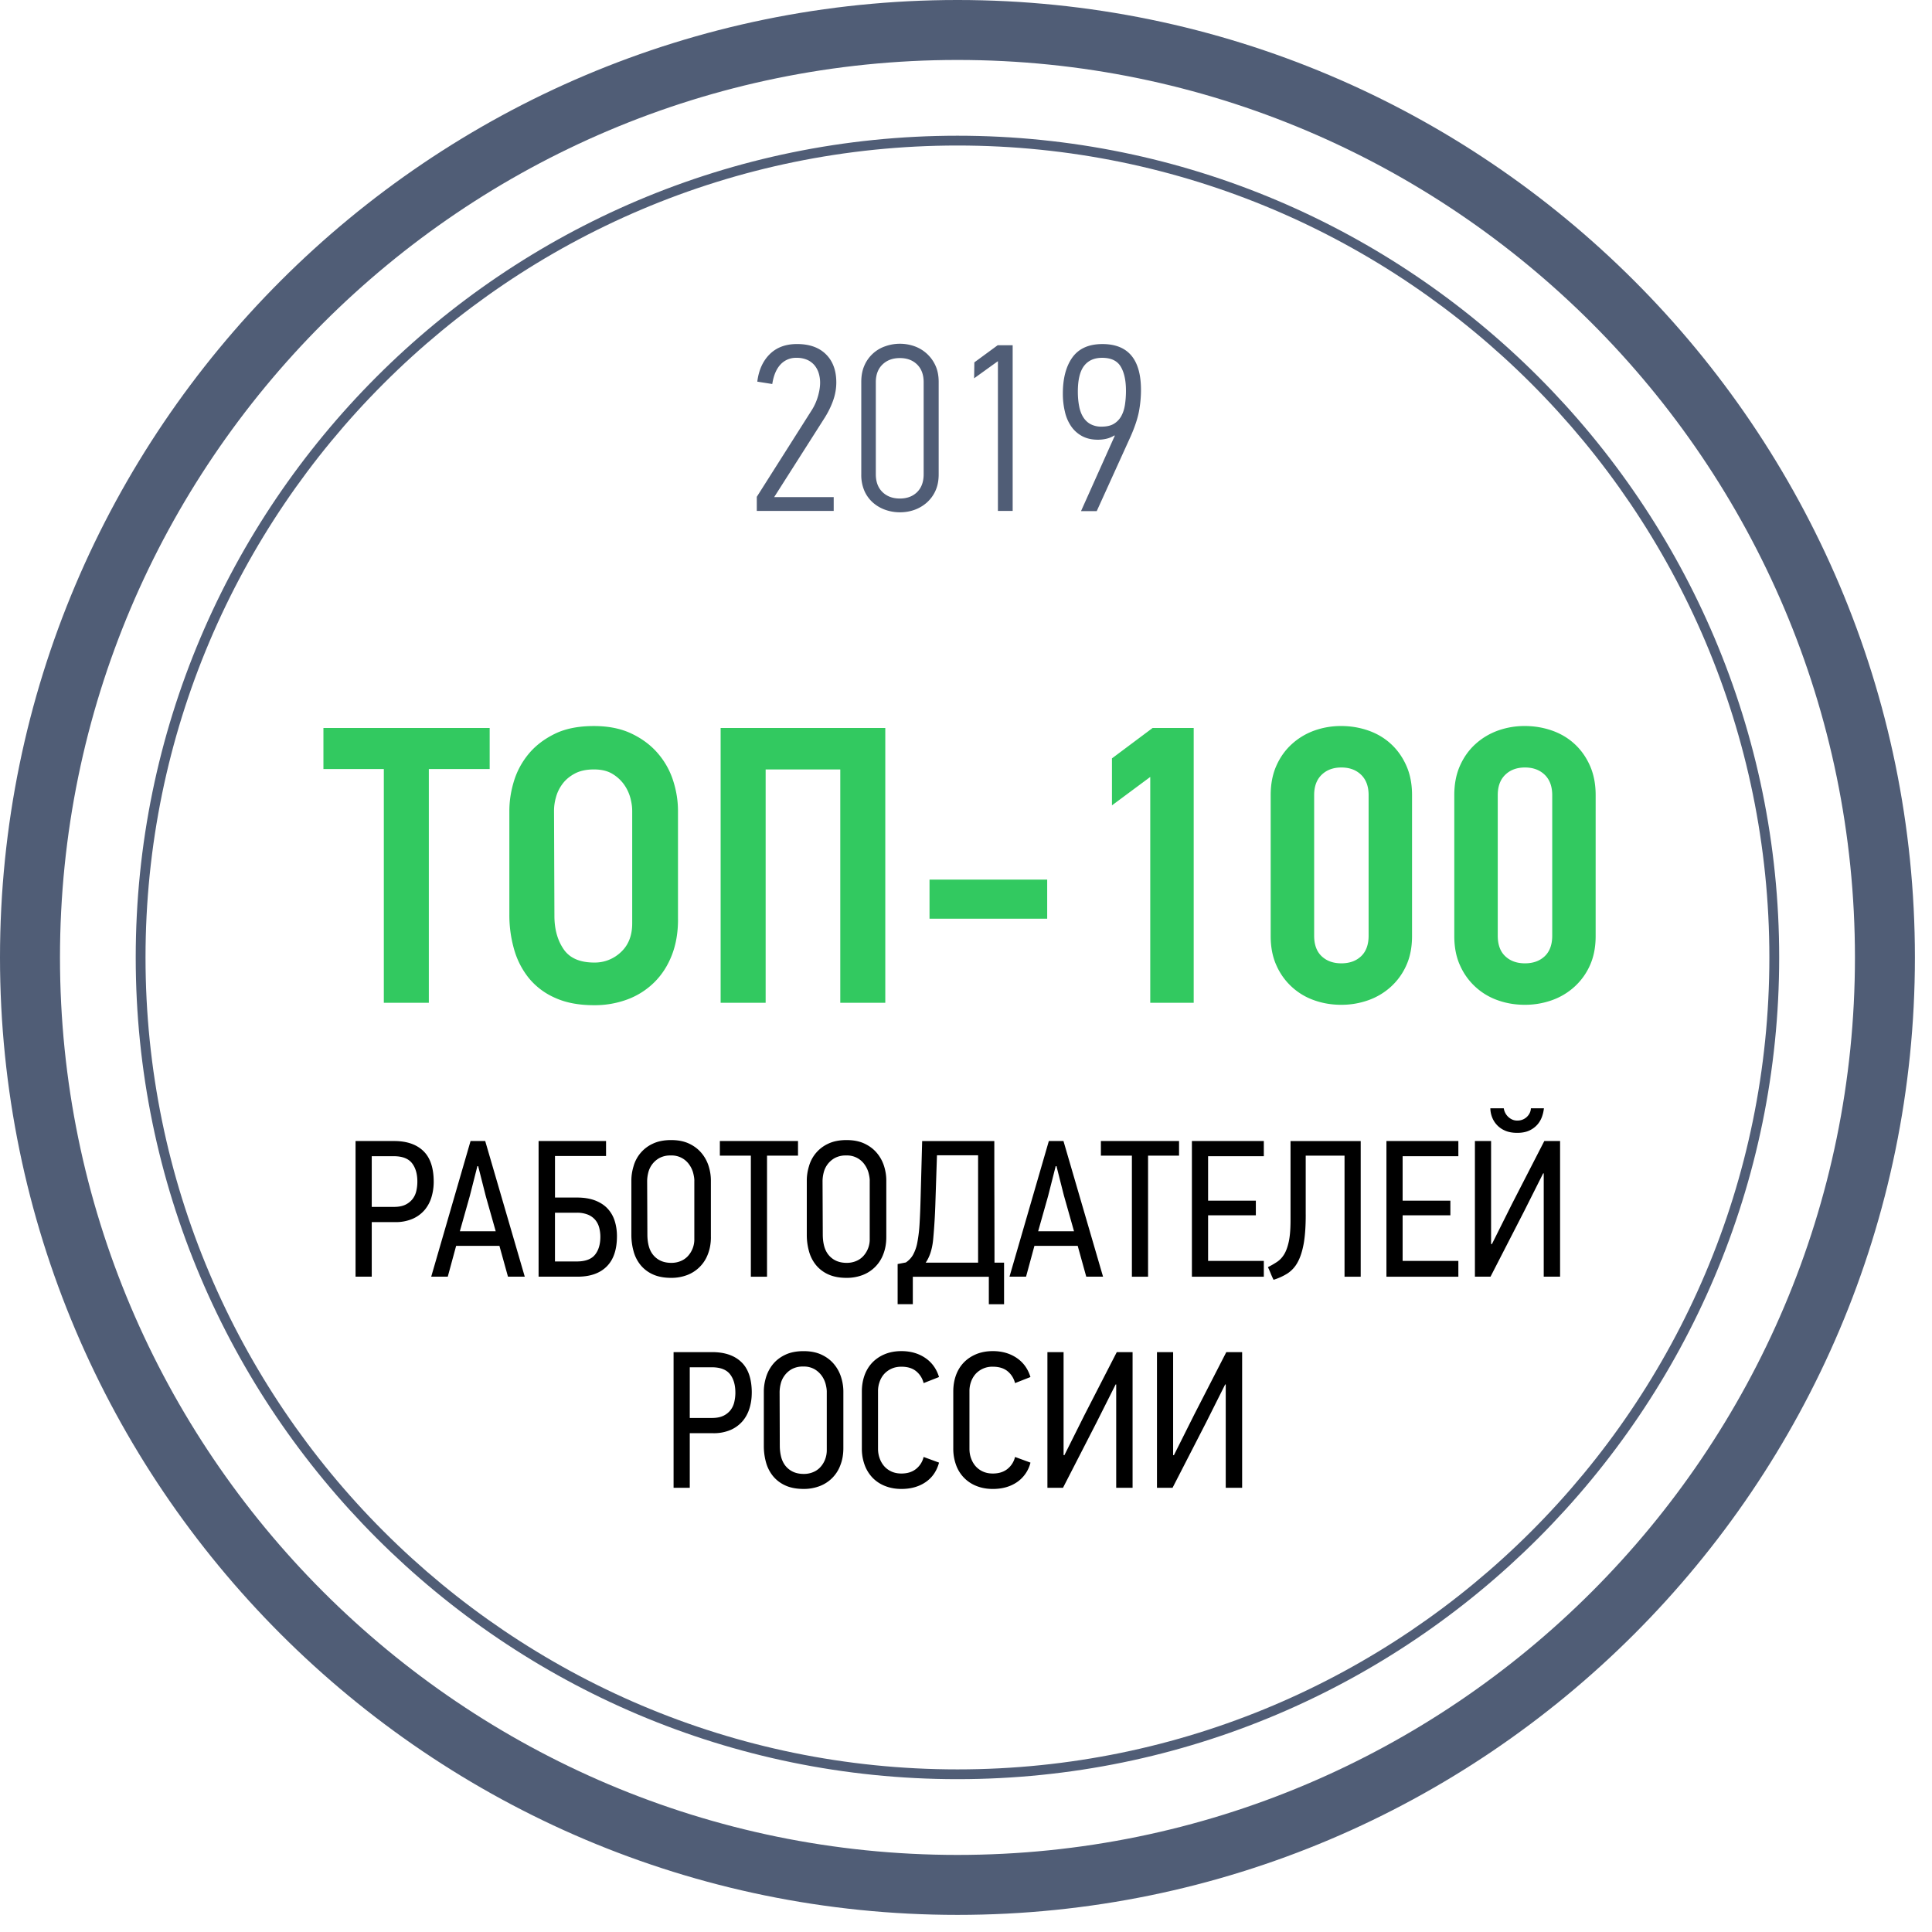
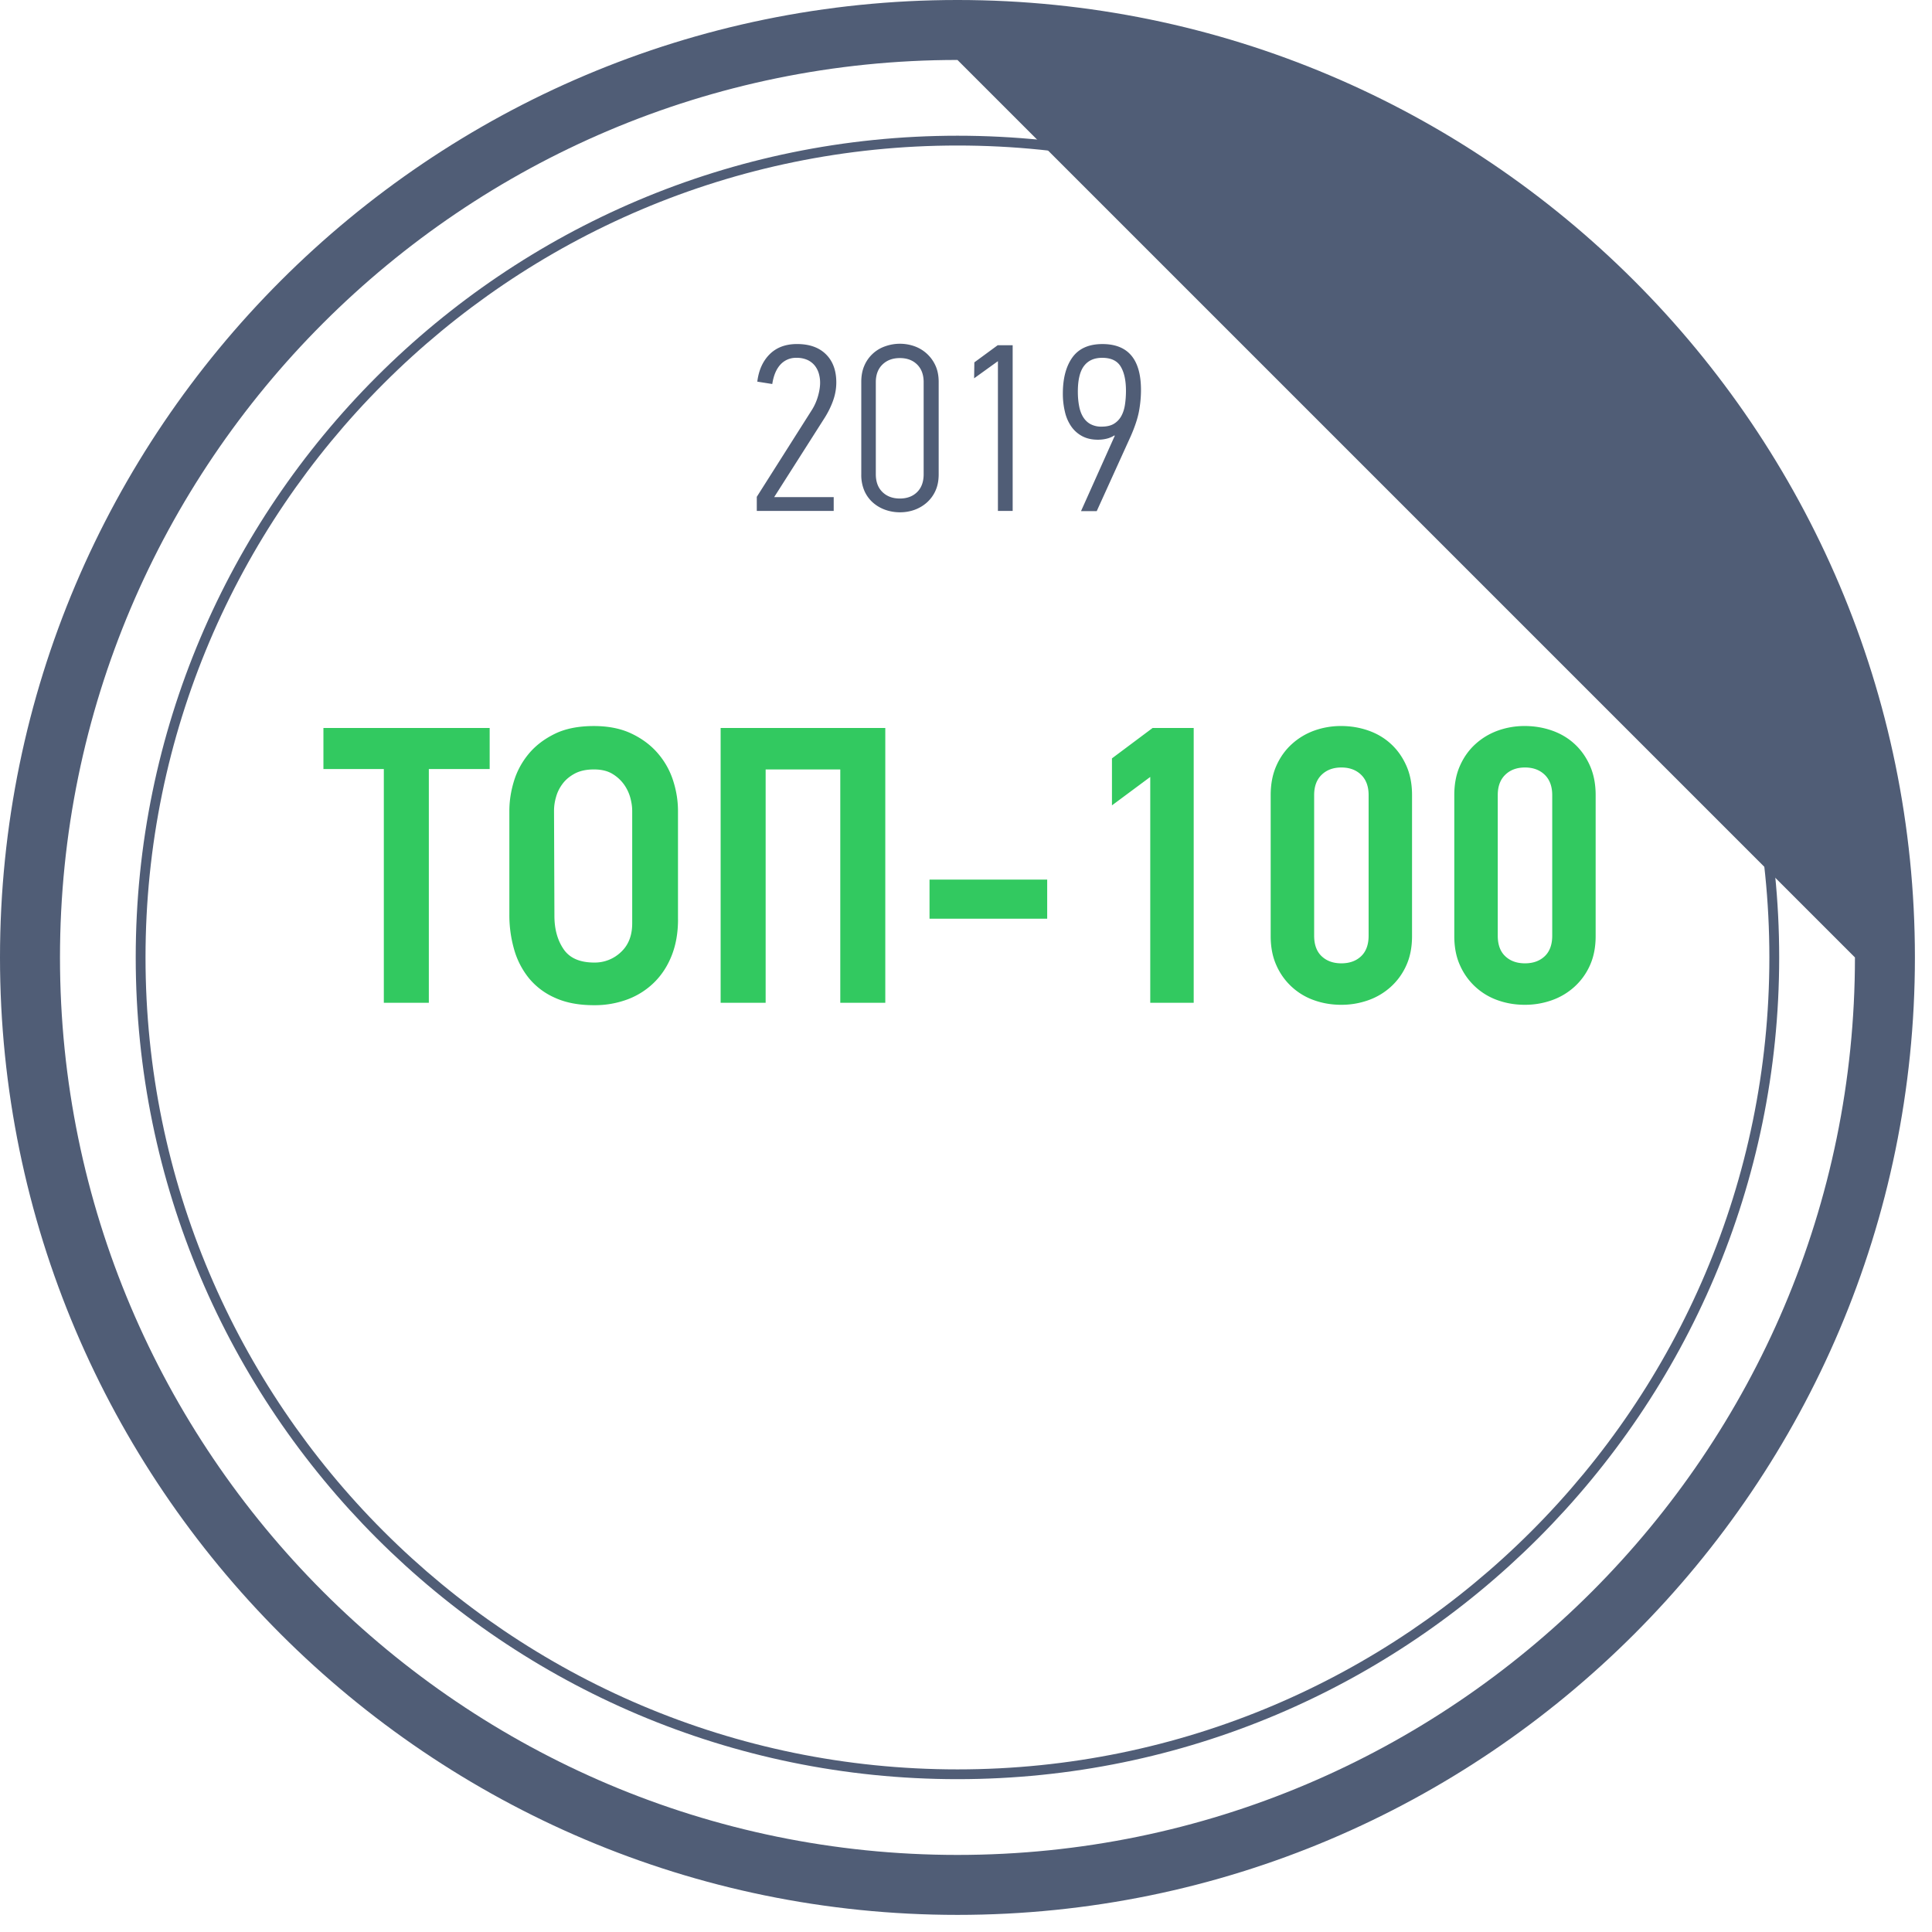
<svg xmlns="http://www.w3.org/2000/svg" fill="none" height="84" width="84">
-   <path d="m41.629 83.256c-22.954 0-41.629-18.673-41.629-41.628s18.675-41.628 41.629-41.628 41.628 18.674 41.628 41.628-18.674 41.628-41.628 41.628zm0-80.649c-21.517 0-39.021 17.505-39.021 39.021s17.505 39.021 39.021 39.021 39.021-17.505 39.021-39.021c-.001-21.516-17.505-39.021-39.021-39.021z" fill="#505d76" />
+   <path d="m41.629 83.256c-22.954 0-41.629-18.673-41.629-41.628s18.675-41.628 41.629-41.628 41.628 18.674 41.628 41.628-18.674 41.628-41.628 41.628zm0-80.649c-21.517 0-39.021 17.505-39.021 39.021s17.505 39.021 39.021 39.021 39.021-17.505 39.021-39.021z" fill="#505d76" />
  <path d="m41.629 77.355c-19.7 0-35.728-16.027-35.728-35.727s16.027-35.727 35.728-35.727c19.699 0 35.727 16.027 35.727 35.727-.001 19.7-16.028 35.727-35.727 35.727zm0-71.028c-19.466 0-35.302 15.836-35.302 35.302 0 19.465 15.836 35.301 35.302 35.301 19.465 0 35.3-15.836 35.3-35.301 0-19.466-15.835-35.302-35.3-35.302z" fill="#505d76" />
-   <path d="m18.857 51.381c0 .226-.031.444-.093.656a1.564 1.564 0 0 1 -.292.559 1.457 1.457 0 0 1 -.521.391 1.854 1.854 0 0 1 -.779.148h-1.009v2.373h-.704v-5.898h1.679c.548 0 .972.146 1.271.436s.448.736.448 1.335zm-.711-.008c0-.339-.08-.607-.238-.806-.158-.197-.42-.297-.787-.297h-.958v2.204h.966c.197 0 .361-.031.492-.093a.88.88 0 0 0 .313-.246.888.888 0 0 0 .166-.352c.031-.133.046-.269.046-.41zm3.94 4.135-.372-1.34h-1.882l-.364 1.34h-.72l1.711-5.898h.637l1.72 5.898zm-.965-3.5-.331-1.306h-.034l-.33 1.298-.433 1.534h1.56zm3.008.059h.957c.305 0 .568.043.788.127.221.086.399.201.538.348a1.4 1.4 0 0 1 .31.529c.067.207.102.432.102.674 0 .582-.147 1.021-.444 1.318s-.719.445-1.268.445h-1.695v-5.898h2.933v.652h-2.22v1.805zm0 2.779h.949c.367 0 .629-.096.787-.287.158-.192.238-.455.238-.789 0-.135-.018-.267-.051-.394a.879.879 0 0 0 -.17-.335.828.828 0 0 0 -.318-.229 1.253 1.253 0 0 0 -.495-.085h-.94zm6.78-1.058c0 .271-.044.516-.128.732a1.545 1.545 0 0 1 -.902.916 1.926 1.926 0 0 1 -.699.123c-.31 0-.576-.051-.797-.152a1.462 1.462 0 0 1 -.538-.412 1.615 1.615 0 0 1 -.3-.598 2.63 2.63 0 0 1 -.094-.711v-2.365c0-.197.03-.4.093-.609a1.53 1.53 0 0 1 .83-.982c.221-.107.49-.162.806-.162.3 0 .558.051.775.152.217.102.396.236.537.403.142.167.246.354.314.563.067.209.102.421.102.635v2.467zm-.72-2.457c0-.091-.017-.198-.048-.322a1.097 1.097 0 0 0 -.162-.356.926.926 0 0 0 -.813-.415.992.992 0 0 0 -.502.114.993.993 0 0 0 -.48.639 1.557 1.557 0 0 0 -.047.355l.01 2.331c0 .169.018.329.055.479.037.148.098.279.183.389a.915.915 0 0 0 .327.264c.134.064.294.098.48.098.137 0 .266-.024.388-.072a.884.884 0 0 0 .315-.208 1.072 1.072 0 0 0 .293-.77v-2.526zm3.16-1.086v5.264h-.703v-5.264h-1.348v-.635h3.398v.635zm5.186 3.543c0 .271-.043.516-.127.732a1.545 1.545 0 0 1 -.902.916 1.926 1.926 0 0 1 -.699.123c-.31 0-.576-.051-.797-.152a1.462 1.462 0 0 1 -.538-.412 1.615 1.615 0 0 1 -.3-.598 2.63 2.63 0 0 1 -.094-.711v-2.365c0-.197.03-.4.093-.609a1.53 1.53 0 0 1 .83-.982c.221-.107.49-.162.806-.162.3 0 .558.051.775.152.217.102.396.236.537.403.142.167.246.354.314.563.067.209.102.421.102.635zm-.72-2.457c0-.091-.017-.198-.048-.322a1.097 1.097 0 0 0 -.162-.356.926.926 0 0 0 -.813-.415.992.992 0 0 0 -.502.114.993.993 0 0 0 -.48.639 1.557 1.557 0 0 0 -.047.355l.01 2.331c0 .169.018.329.055.479.037.148.098.279.183.389a.915.915 0 0 0 .327.264c.134.064.294.098.48.098.137 0 .266-.024.388-.072a.884.884 0 0 0 .315-.208 1.072 1.072 0 0 0 .293-.77v-2.526zm1.873 5.372h-.66v-1.745l.355-.068a.979.979 0 0 0 .313-.33 1.79 1.79 0 0 0 .187-.534 6.16 6.16 0 0 0 .098-.813c.02-.322.035-.715.047-1.178l.066-2.424h3.137c0 .887 0 1.768.004 2.644.002.876.004 1.757.004 2.644h.416v1.806h-.662v-1.194h-3.305zm2.838-1.806v-4.668h-1.788l-.067 2.024a26.207 26.207 0 0 1 -.098 1.628c-.042.429-.151.768-.326 1.016zm4.703.611-.372-1.34h-1.882l-.364 1.34h-.72l1.711-5.898h.636l1.721 5.898zm-.965-3.5-.33-1.306h-.034l-.33 1.298-.433 1.534h1.56l-.432-1.526zm3.652-1.763v5.264h-.703v-5.264h-1.348v-.635h3.398v.635zm1.906 5.263v-5.898h3.127v.66h-2.423v1.933h2.076v.636h-2.076v1.982h2.423v.688h-3.127zm4.949-2.699c0 .509-.029.929-.088 1.26-.061.331-.147.602-.264.811a1.327 1.327 0 0 1 -.436.484 2.529 2.529 0 0 1 -.611.279 3.418 3.418 0 0 1 -.122-.271 5.842 5.842 0 0 0 -.123-.279c.147-.073.28-.15.402-.232s.225-.193.31-.335c.084-.142.15-.327.199-.56.048-.231.072-.537.072-.915v-3.44h3.051v5.898h-.703v-5.264h-1.688v2.564zm3.509 2.699v-5.898h3.127v.66h-2.423v1.933h2.076v.636h-2.076v1.982h2.423v.688h-3.127zm3.847 0v-5.898h.703v4.475l.035.008.881-1.762 1.398-2.721h.686v5.898h-.711v-4.492h-.025l-.822 1.636-1.467 2.856zm1.254-7.322a.638.638 0 0 0 .353.483.51.51 0 0 0 .233.051.585.585 0 0 0 .555-.356.48.48 0 0 0 .038-.178h.567a1.59 1.59 0 0 1 -.08.355 1.073 1.073 0 0 1 -.195.344 1.054 1.054 0 0 1 -.348.263c-.144.07-.323.106-.537.106-.221 0-.404-.036-.551-.106a1.03 1.03 0 0 1 -.555-.607 1.105 1.105 0 0 1 -.063-.355zm-32.696 12.373c0 .226-.03.444-.093.656s-.16.398-.293.559a1.457 1.457 0 0 1 -.52.391 1.854 1.854 0 0 1 -.78.148h-1.009v2.373h-.704v-5.898h1.68c.546 0 .97.146 1.27.436s.45.735.45 1.335zm-.712-.009c0-.339-.079-.607-.237-.806-.158-.197-.42-.297-.788-.297h-.958v2.204h.965c.198 0 .361-.031.492-.093a.871.871 0 0 0 .313-.246.894.894 0 0 0 .165-.352 1.79 1.79 0 0 0 .048-.41zm4.695 2.415c0 .271-.043.516-.128.732a1.536 1.536 0 0 1 -.902.916 1.918 1.918 0 0 1 -.699.123c-.311 0-.576-.051-.796-.152a1.474 1.474 0 0 1 -.539-.412 1.63 1.63 0 0 1 -.301-.598 2.63 2.63 0 0 1 -.093-.711v-2.365c0-.197.03-.4.093-.609a1.67 1.67 0 0 1 .297-.568c.136-.169.313-.308.533-.414.221-.107.489-.162.806-.162.3 0 .558.051.775.152s.397.236.538.403.246.354.313.563.103.421.103.635zm-.721-2.457c0-.091-.016-.198-.047-.322a1.119 1.119 0 0 0 -.162-.356 1.03 1.03 0 0 0 -.311-.292.931.931 0 0 0 -.502-.123.99.99 0 0 0 -.502.114.982.982 0 0 0 -.314.28.989.989 0 0 0 -.166.359 1.557 1.557 0 0 0 -.047.355l.008 2.331c0 .169.019.329.056.479.037.148.099.279.183.389a.928.928 0 0 0 .328.264c.133.064.293.098.48.098.137 0 .266-.024.387-.072a.876.876 0 0 0 .315-.208c.087-.091.159-.2.213-.331a1.13 1.13 0 0 0 .081-.439zm4.881 3.084c-.102.373-.298.656-.589.852-.29.196-.64.293-1.046.293-.266 0-.506-.045-.72-.132a1.527 1.527 0 0 1 -.544-.364 1.593 1.593 0 0 1 -.338-.555 2.028 2.028 0 0 1 -.119-.713v-2.475c0-.248.038-.479.114-.694.076-.214.188-.399.335-.556a1.6 1.6 0 0 1 .542-.368c.215-.09.458-.136.73-.136.4 0 .745.1 1.036.297s.49.475.598.83l-.67.264a.954.954 0 0 0 -.326-.518c-.16-.13-.373-.195-.639-.195-.164 0-.31.03-.438.09a.965.965 0 0 0 -.317.232 1 1 0 0 0 -.194.34 1.177 1.177 0 0 0 -.068.398v2.508c0 .141.022.277.068.406.045.131.11.245.194.344.085.099.19.178.317.237s.273.089.438.089c.254 0 .465-.064.631-.195a.937.937 0 0 0 .334-.525zm3.975 0a1.445 1.445 0 0 1 -.59.852c-.29.196-.639.293-1.046.293-.266 0-.506-.045-.72-.132a1.527 1.527 0 0 1 -.882-.919 2.051 2.051 0 0 1 -.118-.713v-2.475c0-.248.037-.479.113-.694.076-.214.188-.399.336-.556.146-.154.327-.277.541-.368.215-.09.46-.136.73-.136.4 0 .746.1 1.037.297s.49.475.598.83l-.67.264a.965.965 0 0 0 -.326-.518c-.16-.13-.374-.195-.64-.195a.98.98 0 0 0 -.755.322 1.033 1.033 0 0 0 -.194.34 1.176 1.176 0 0 0 -.067.398v2.508c0 .141.021.277.067.406.046.131.11.245.194.344a.937.937 0 0 0 .318.237c.127.059.272.089.437.089.255 0 .465-.064.632-.195a.943.943 0 0 0 .334-.525zm.737 1.094v-5.898h.703v4.475l.034.008.881-1.762 1.398-2.721h.687v5.898h-.712v-4.492h-.025l-.822 1.636-1.466 2.856zm4.763 0v-5.898h.703v4.475l.033.008.882-1.762 1.397-2.721h.688v5.898h-.713v-4.492h-.025l-.82 1.636-1.467 2.856z" fill="#000" />
  <path d="m34.633 15.558a.906.906 0 0 0 -.703.295c-.18.197-.297.478-.353.843l-.651-.103c.062-.497.24-.894.537-1.19s.693-.445 1.19-.445c.538 0 .958.148 1.258.446.3.297.45.705.45 1.223 0 .263-.045.522-.135.778-.09.255-.211.504-.362.746l-2.204 3.462h2.588v.6h-3.344v-.612l2.412-3.804c.109-.18.194-.375.253-.586s.088-.402.088-.575c0-.138-.02-.271-.057-.399a1.01 1.01 0 0 0 -.176-.342.885.885 0 0 0 -.315-.244 1.107 1.107 0 0 0 -.476-.093zm6.179 5.071c0 .269-.047.505-.14.709a1.514 1.514 0 0 1 -.375.512 1.642 1.642 0 0 1 -.534.316c-.2.072-.411.108-.634.108-.221 0-.434-.036-.638-.108a1.639 1.639 0 0 1 -.54-.316 1.467 1.467 0 0 1 -.37-.512 1.738 1.738 0 0 1 -.134-.709v-4.026c0-.269.045-.505.135-.709a1.52 1.52 0 0 1 .909-.839 1.905 1.905 0 0 1 1.272 0 1.587 1.587 0 0 1 .909.839c.093.204.14.44.14.709zm-.653-4.013c0-.325-.095-.581-.284-.768-.19-.187-.44-.28-.75-.28-.311 0-.563.093-.756.28s-.29.443-.29.768v4.001c0 .332.097.591.29.778s.445.28.756.28c.31 0 .56-.093.75-.28.189-.187.284-.446.284-.778zm3.87 5.597h-.641v-6.51l-1.035.745.01-.693 1.015-.745h.651zm3.705-3.095c-.262 0-.49-.052-.683-.155a1.357 1.357 0 0 1 -.476-.424 1.82 1.82 0 0 1 -.274-.636 3.324 3.324 0 0 1 -.09-.792c0-.669.142-1.195.42-1.578.28-.383.714-.574 1.3-.574 1.117 0 1.677.666 1.677 1.997 0 .311-.03.621-.088.932-.06.311-.178.669-.357 1.076l-1.48 3.26h-.683l1.47-3.281-.021-.01a1.13 1.13 0 0 1 -.332.14c-.123.03-.251.045-.383.045zm.166-.569c.214 0 .389-.04.523-.119a.89.89 0 0 0 .32-.325c.079-.137.135-.302.166-.495.03-.192.046-.398.046-.619 0-.447-.075-.797-.228-1.052s-.421-.382-.807-.382c-.346 0-.607.117-.787.351s-.27.609-.27 1.124c0 .22.018.423.053.609.033.186.09.345.17.479s.185.239.316.314a.979.979 0 0 0 .498.115z" fill="#505d76" />
  <path d="m18.645 33.437v10.163h-1.957v-10.163h-2.626v-1.785h7.228v1.785zm10.834 6.541c0 .573-.089 1.087-.267 1.546-.177.457-.429.85-.755 1.176a3.293 3.293 0 0 1 -1.159.746 4.072 4.072 0 0 1 -1.477.258c-.652 0-1.214-.105-1.683-.318a3.055 3.055 0 0 1 -1.142-.857 3.514 3.514 0 0 1 -.644-1.254 5.39 5.39 0 0 1 -.206-1.502v-4.515c0-.423.065-.853.197-1.288s.344-.83.636-1.185c.291-.354.67-.646 1.133-.875s1.033-.343 1.708-.343c.63 0 1.173.109 1.632.326.457.217.838.5 1.141.85s.527.744.67 1.185.215.884.215 1.331v4.719zm-1.993-4.751c0-.149-.025-.324-.076-.525a1.85 1.85 0 0 0 -.267-.577 1.687 1.687 0 0 0 -.507-.473c-.212-.132-.483-.198-.815-.198s-.609.061-.833.181c-.223.12-.4.27-.531.447-.133.178-.227.37-.283.577a2.125 2.125 0 0 0 -.086.585l.017 4.576c0 .573.132 1.055.396 1.444.263.391.709.586 1.338.586a1.64 1.64 0 0 0 1.16-.457c.326-.303.488-.719.488-1.246v-4.92zm9.048 8.373v-10.146h-3.245v10.146h-1.957v-11.948h7.159v11.948zm3.88-3.656v-1.7h5.116v1.7zm9.597 3.656v-9.82l-1.665 1.236v-2.043l1.768-1.322h1.786v11.949h-1.888zm11.382-2.9c0 .48-.082.904-.248 1.27a2.778 2.778 0 0 1 -.676.936 2.88 2.88 0 0 1 -.984.584 3.472 3.472 0 0 1 -1.173.197c-.41 0-.802-.065-1.173-.197a2.798 2.798 0 0 1 -1.644-1.52c-.165-.365-.248-.789-.248-1.27v-6.13c0-.481.083-.907.248-1.279s.392-.687.677-.944c.285-.258.61-.452.976-.584a3.42 3.42 0 0 1 1.164-.197c.411 0 .805.066 1.182.197.376.132.704.326.983.584.28.257.503.572.668.944.166.372.248.798.248 1.279zm-1.888-6.13c0-.378-.108-.672-.326-.884-.218-.211-.504-.317-.858-.317-.355 0-.64.106-.858.317-.218.212-.326.506-.326.884v6.112c0 .389.108.687.326.893s.503.309.858.309c.354 0 .641-.103.858-.309s.326-.504.326-.893zm9.871 6.13c0 .48-.083.904-.248 1.27a2.78 2.78 0 0 1 -.677.936 2.88 2.88 0 0 1 -.984.584 3.47 3.47 0 0 1 -1.172.197c-.411 0-.803-.065-1.174-.197a2.803 2.803 0 0 1 -1.643-1.52c-.166-.365-.248-.789-.248-1.27v-6.13c0-.481.082-.907.248-1.279.165-.372.391-.687.676-.944.285-.258.611-.452.977-.584a3.42 3.42 0 0 1 1.164-.197c.41 0 .805.066 1.182.197.376.132.704.326.983.584.28.257.503.572.668.944s.248.798.248 1.279zm-1.888-6.13c0-.378-.109-.672-.326-.884-.219-.211-.504-.317-.859-.317-.354 0-.641.106-.857.317-.219.212-.326.506-.326.884v6.112c0 .389.107.687.326.893.217.206.503.309.857.309.355 0 .641-.103.859-.309.217-.206.326-.504.326-.893z" fill="#32C960" />
</svg>